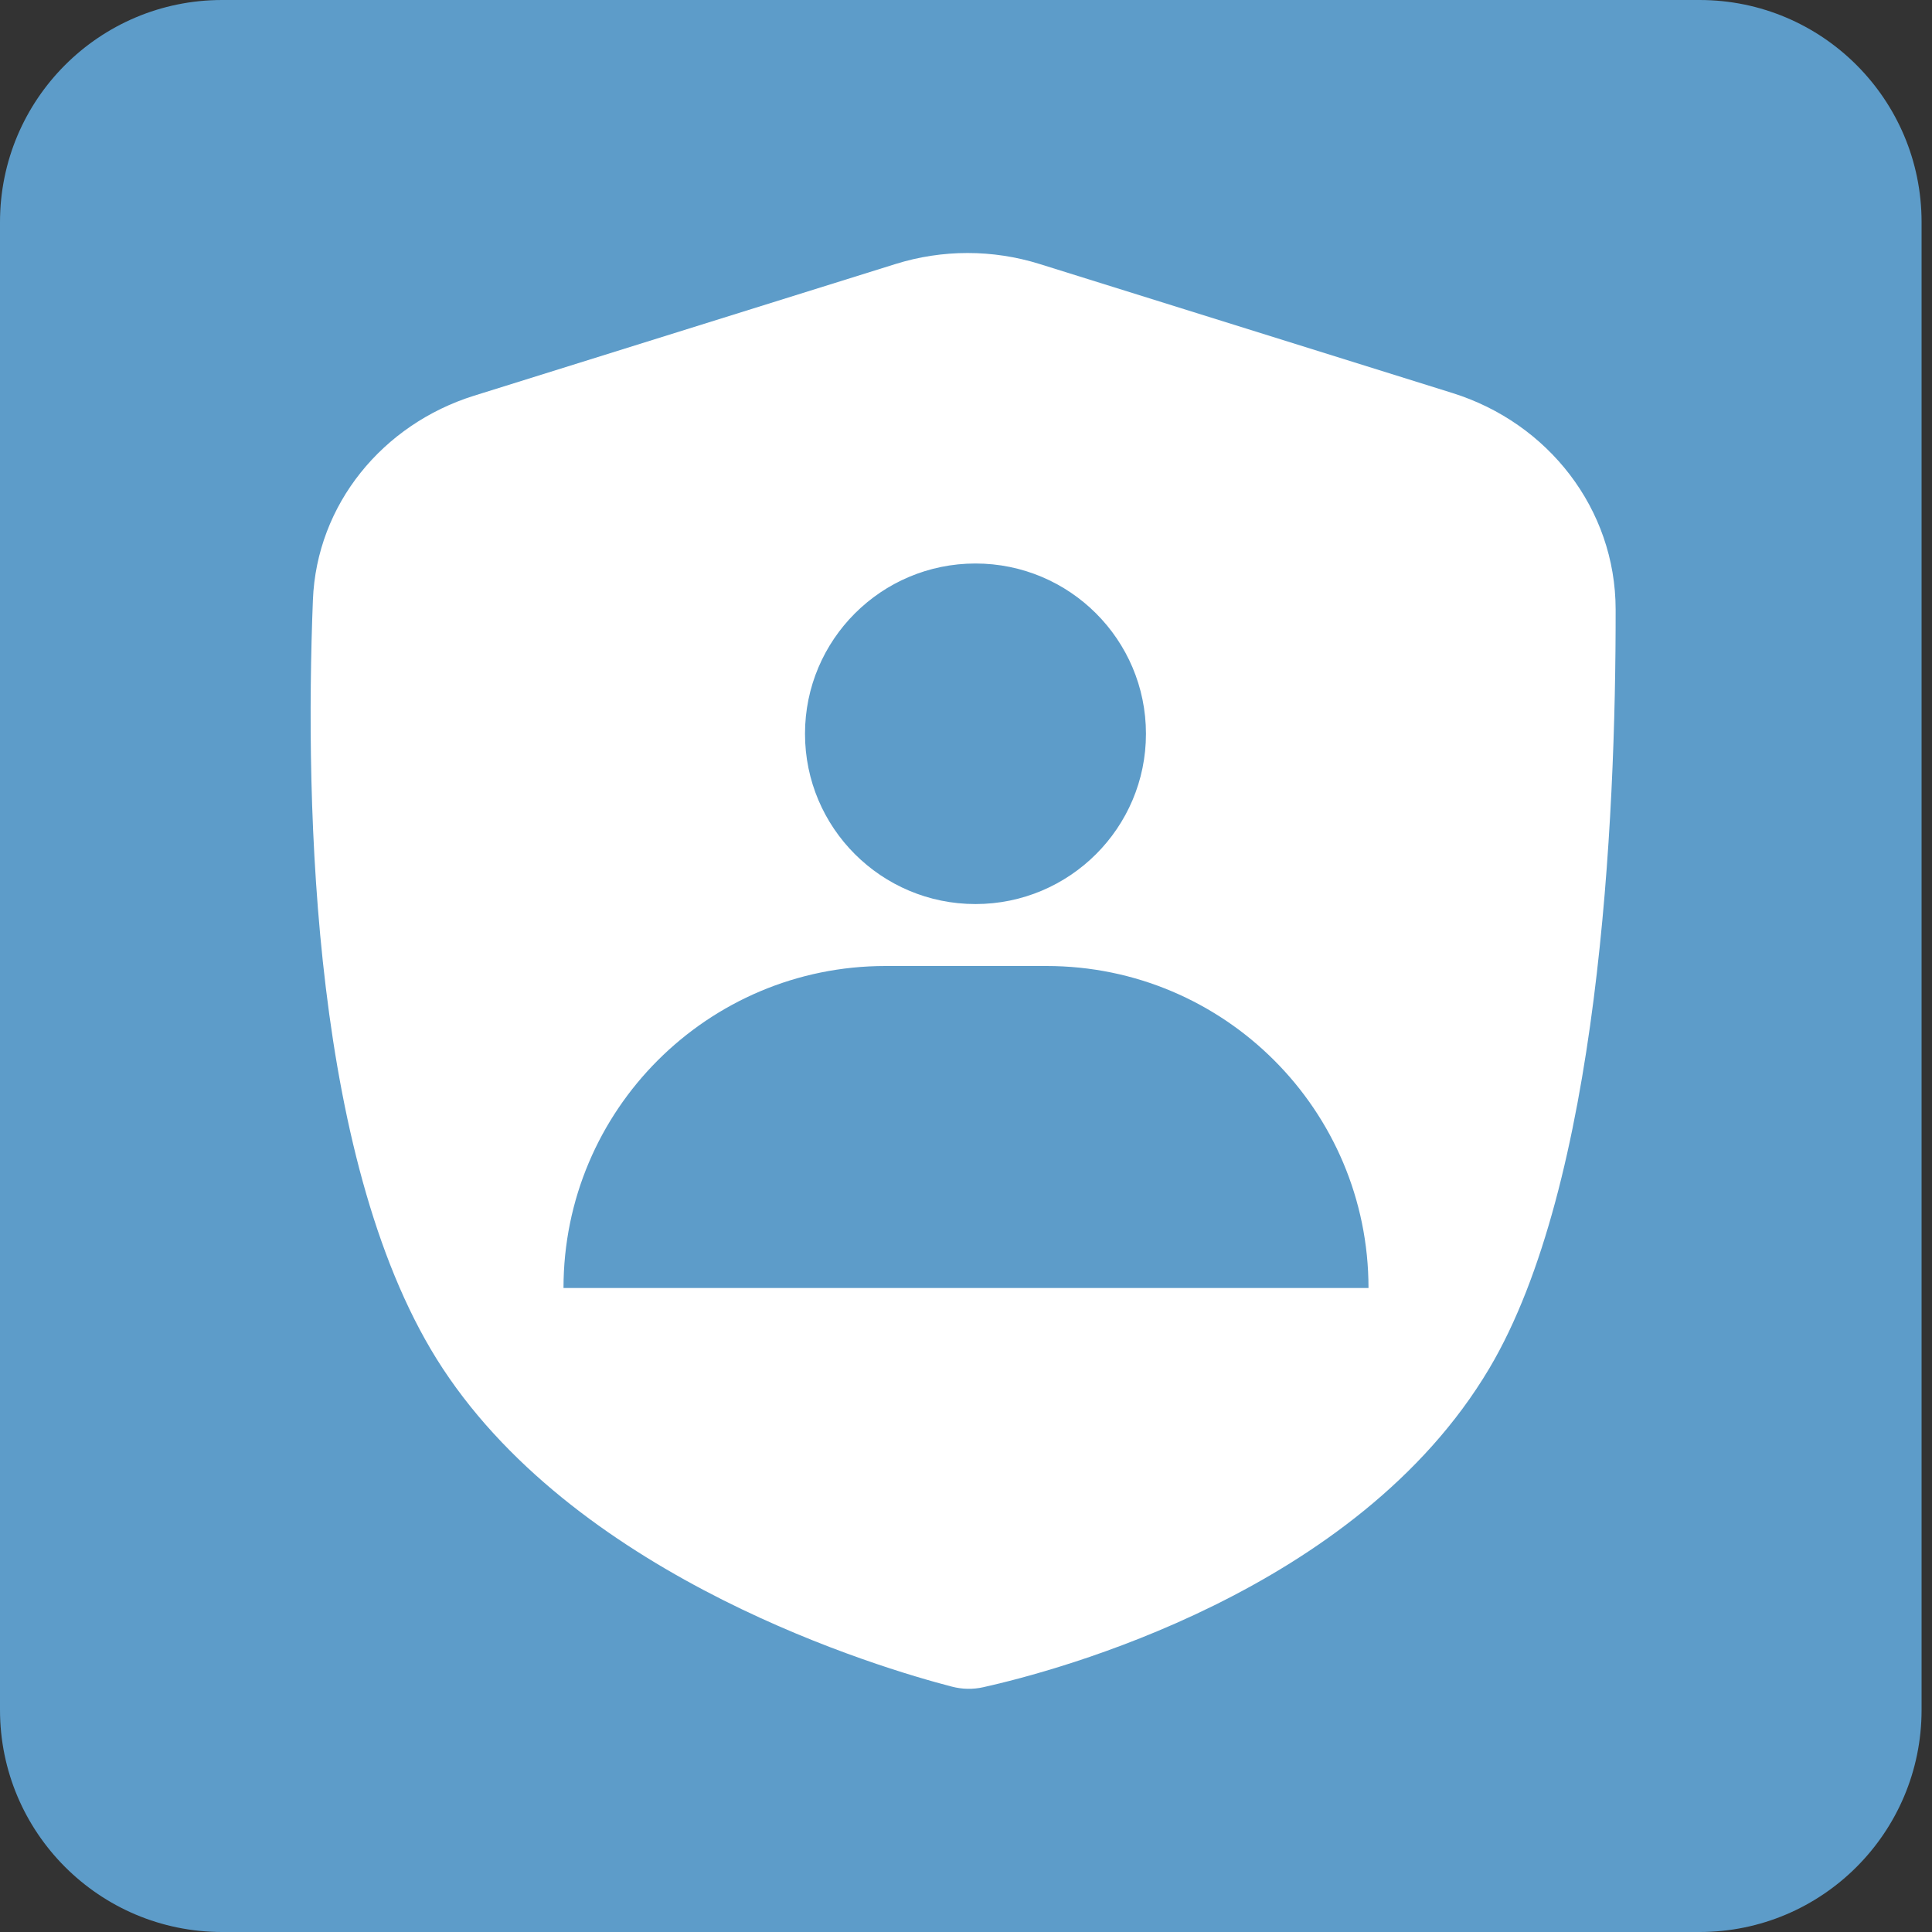
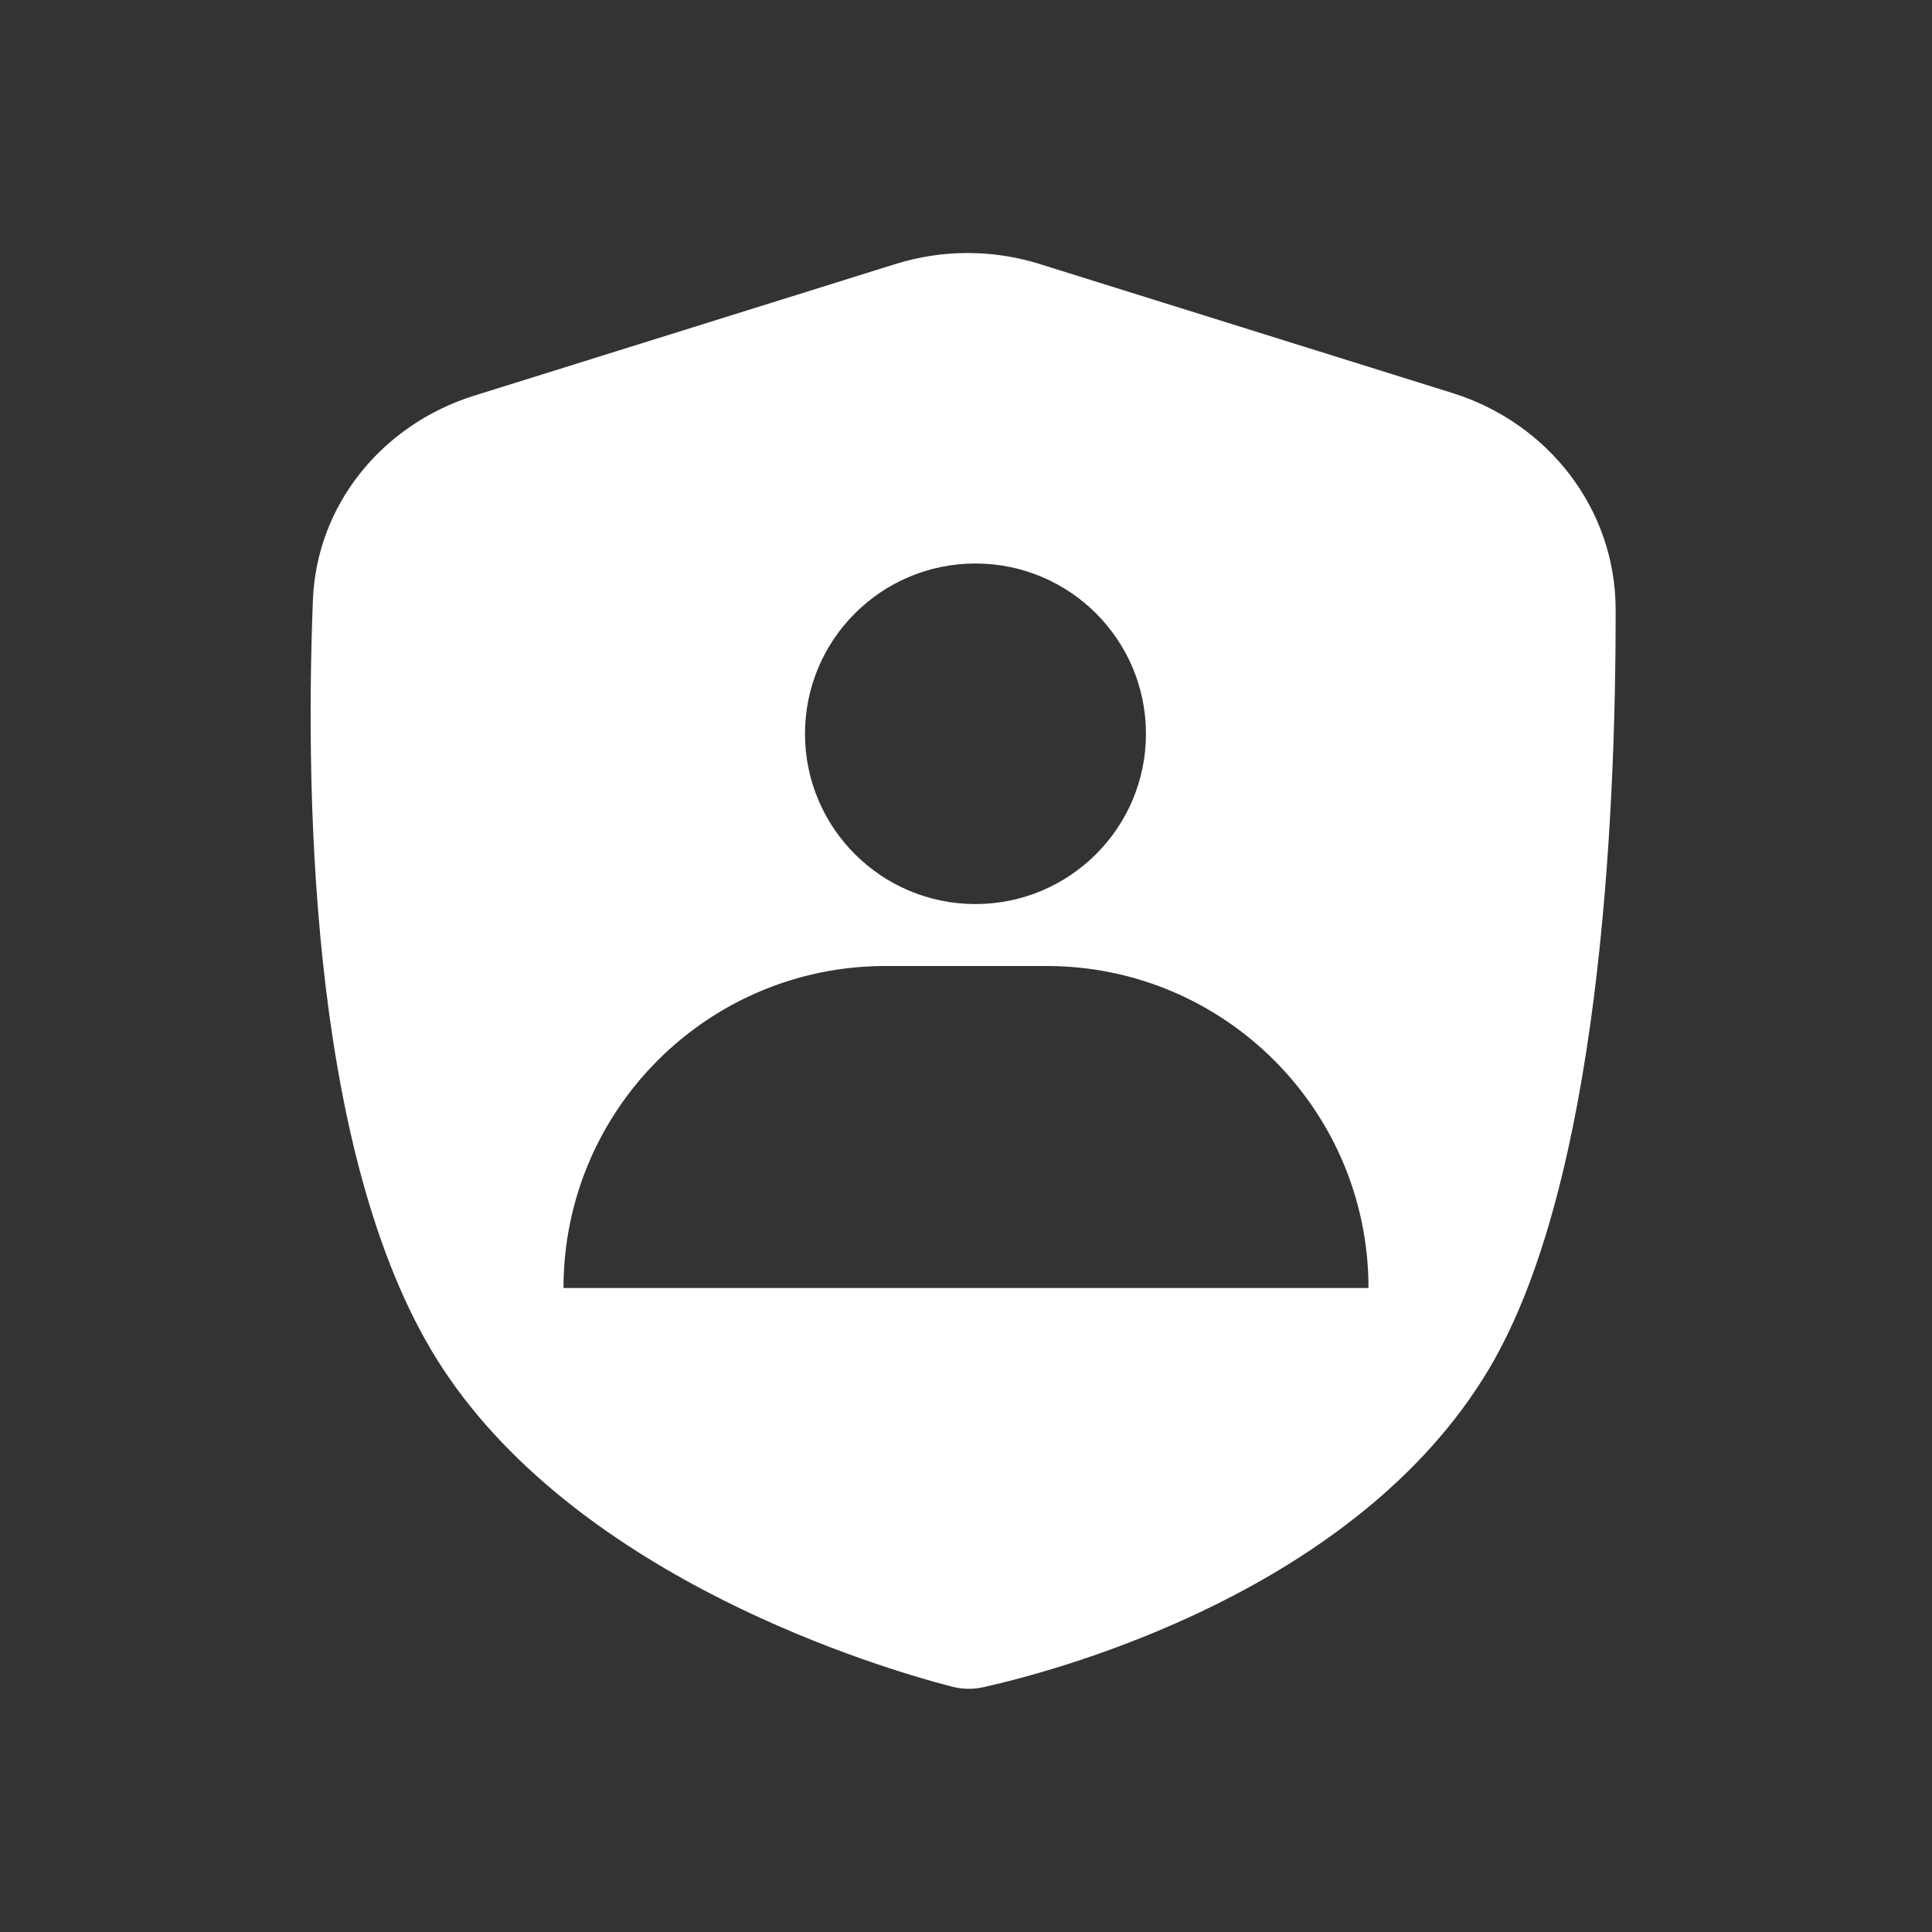
<svg xmlns="http://www.w3.org/2000/svg" width="48" height="48" viewBox="0 0 48 48" fill="none">
  <rect x="0" y="0" width="48" height="48" fill="#333333" stroke="none" />
-   <path d="M-1.85697e-06 5.518C-1.99016e-06 2.47 2.47 -1.07988e-07 5.518 -2.41181e-07L42.225 -1.8457e-06C45.272 0 47.741 2.471 47.741 5.518L47.741 42.482C47.741 45.529 45.272 48 42.225 48L5.518 48C2.47 48 -1.07989e-07 45.529 -2.41181e-07 42.482L-1.85697e-06 5.518Z" fill="#5D9CC9" />
  <path d="M22.25 6.559C23.415 6.195 24.664 6.195 25.829 6.559L36.084 9.764C38.465 10.508 40.137 12.645 40.14 15.139C40.147 20.419 39.722 29.415 37 34C33.702 39.555 26.225 41.518 24.431 41.918C24.173 41.976 23.907 41.971 23.65 41.904C21.872 41.443 14.454 39.25 11 34C7.757 29.072 7.572 20.068 7.774 14.908C7.867 12.53 9.507 10.541 11.779 9.831L22.25 6.559ZM22 24C17.581 24 14 27.582 14 32H34C34 27.582 30.418 24 26 24H22ZM24.235 14C21.896 14 20 15.894 20 18.231C20 20.567 21.896 22.461 24.235 22.461C26.574 22.461 28.471 20.567 28.471 18.231C28.471 15.894 26.574 14 24.235 14Z" fill="white" />
</svg>